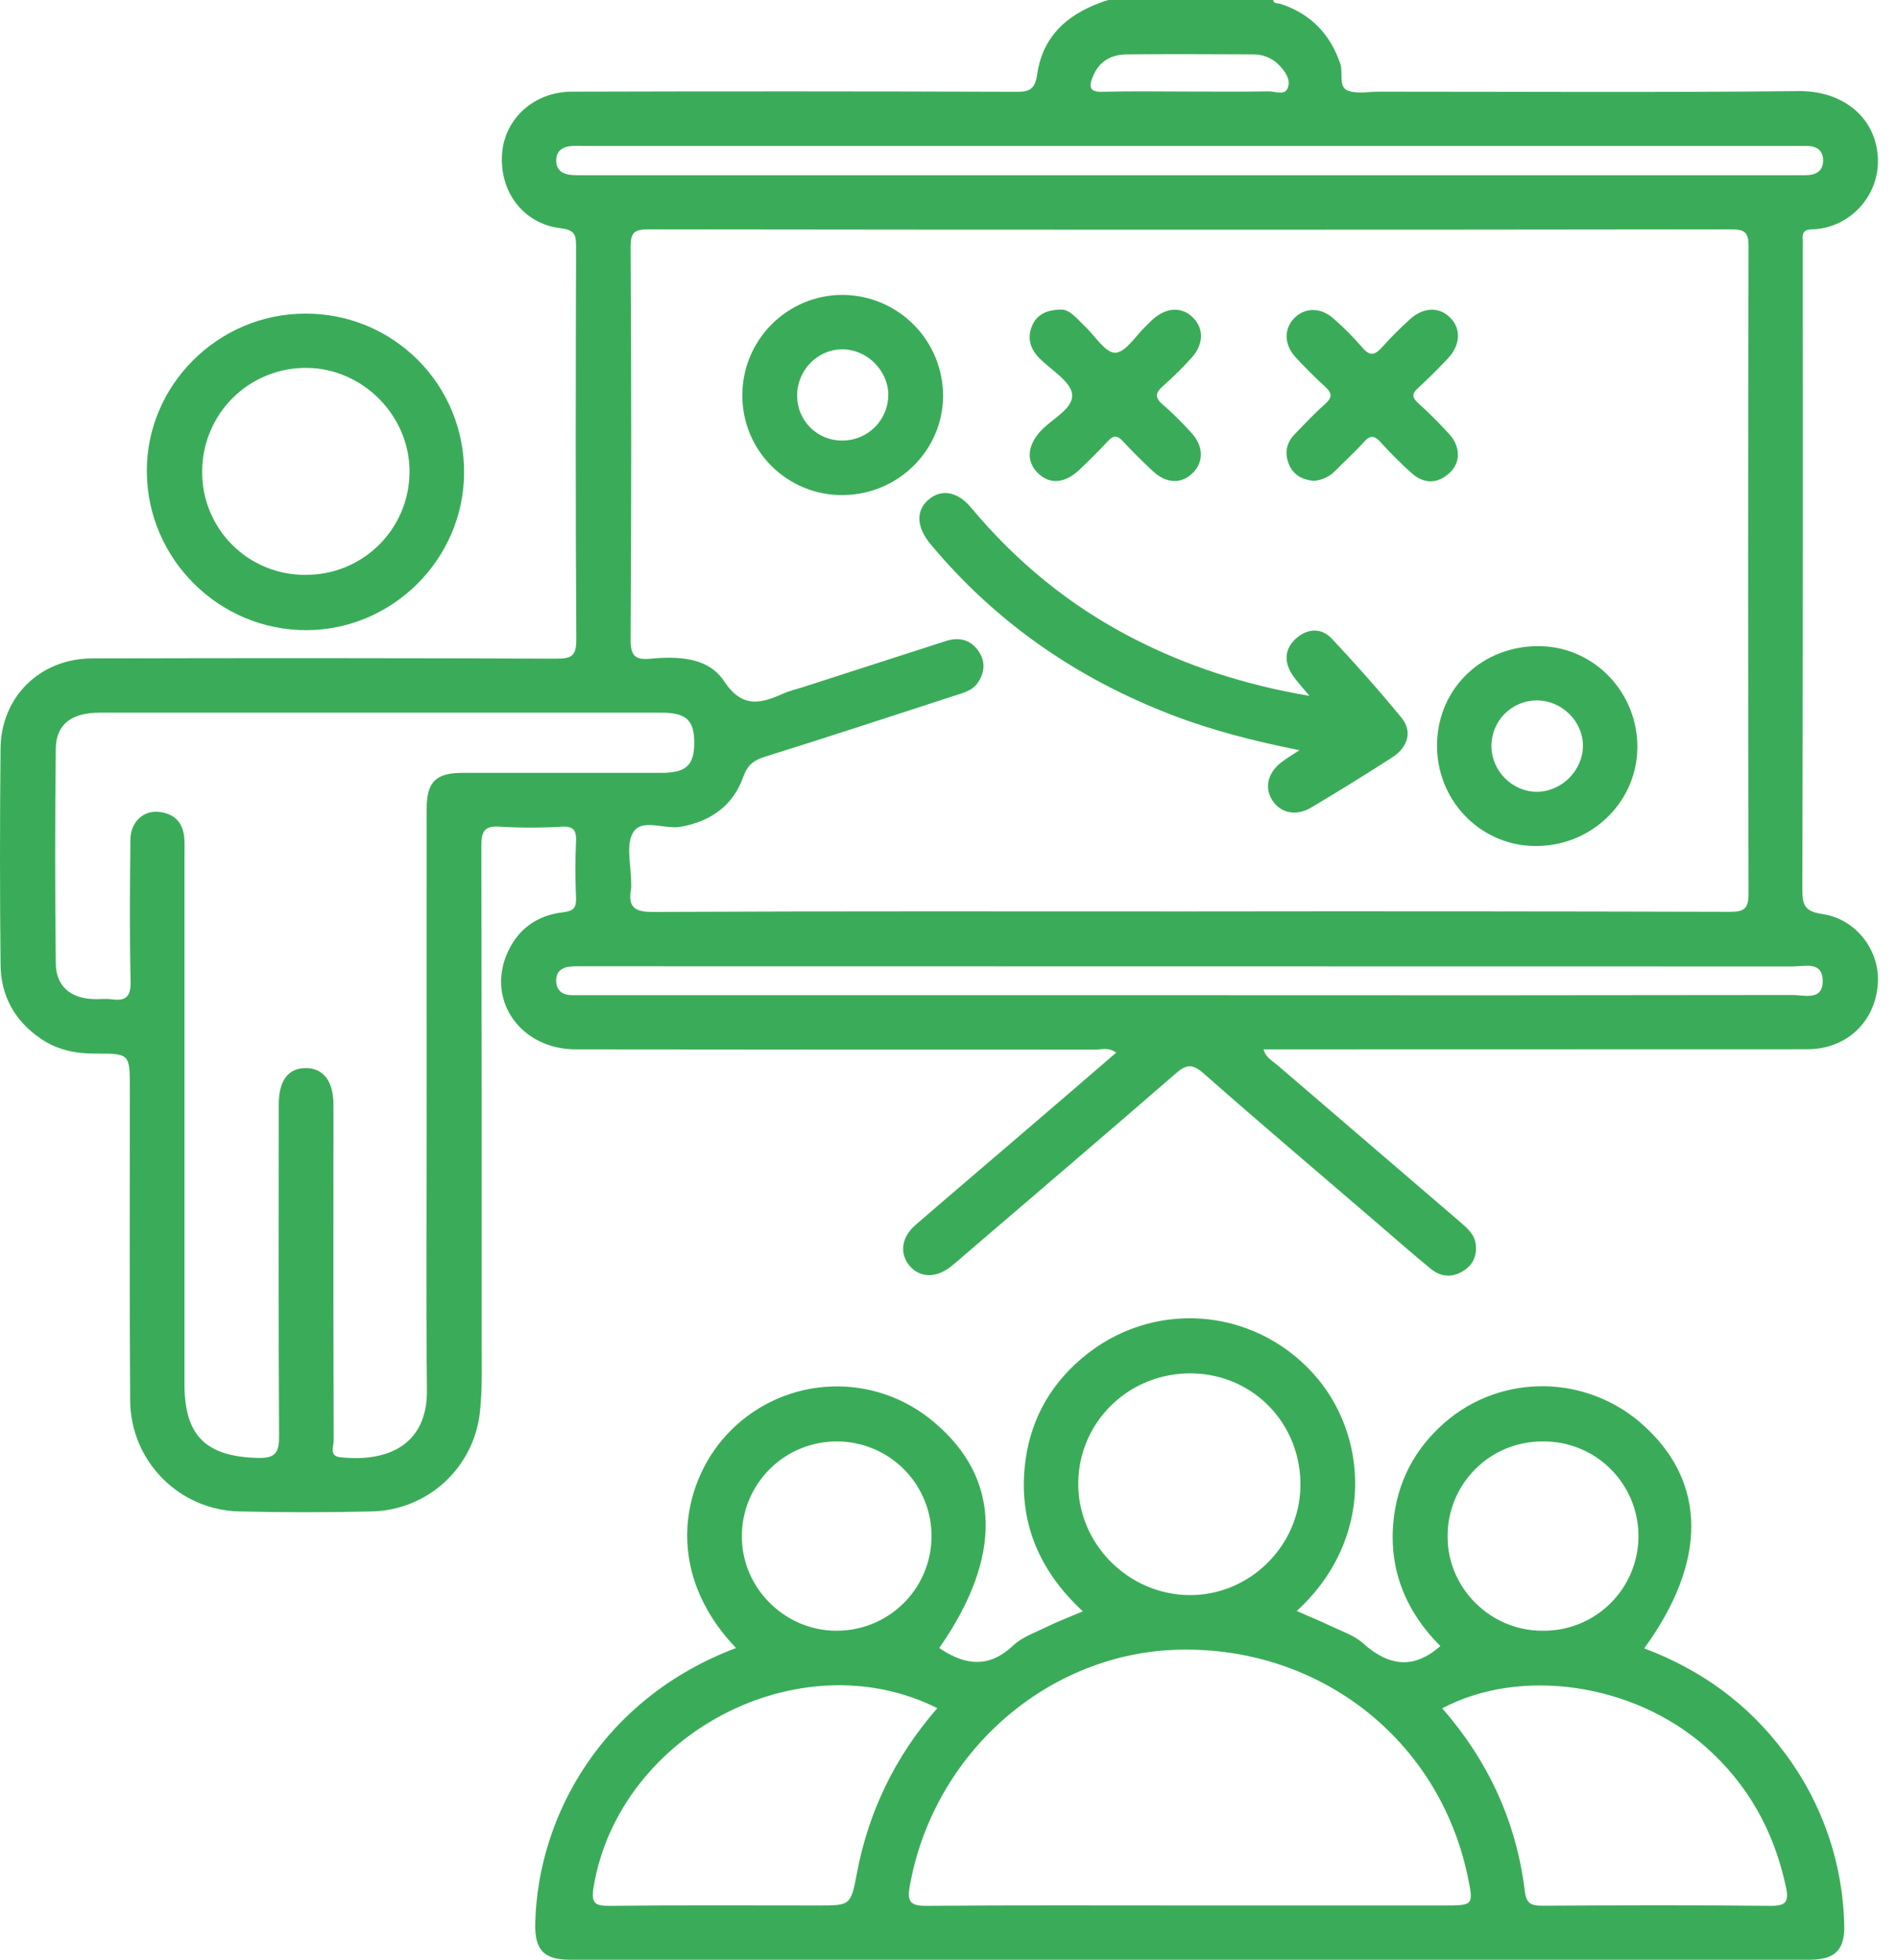
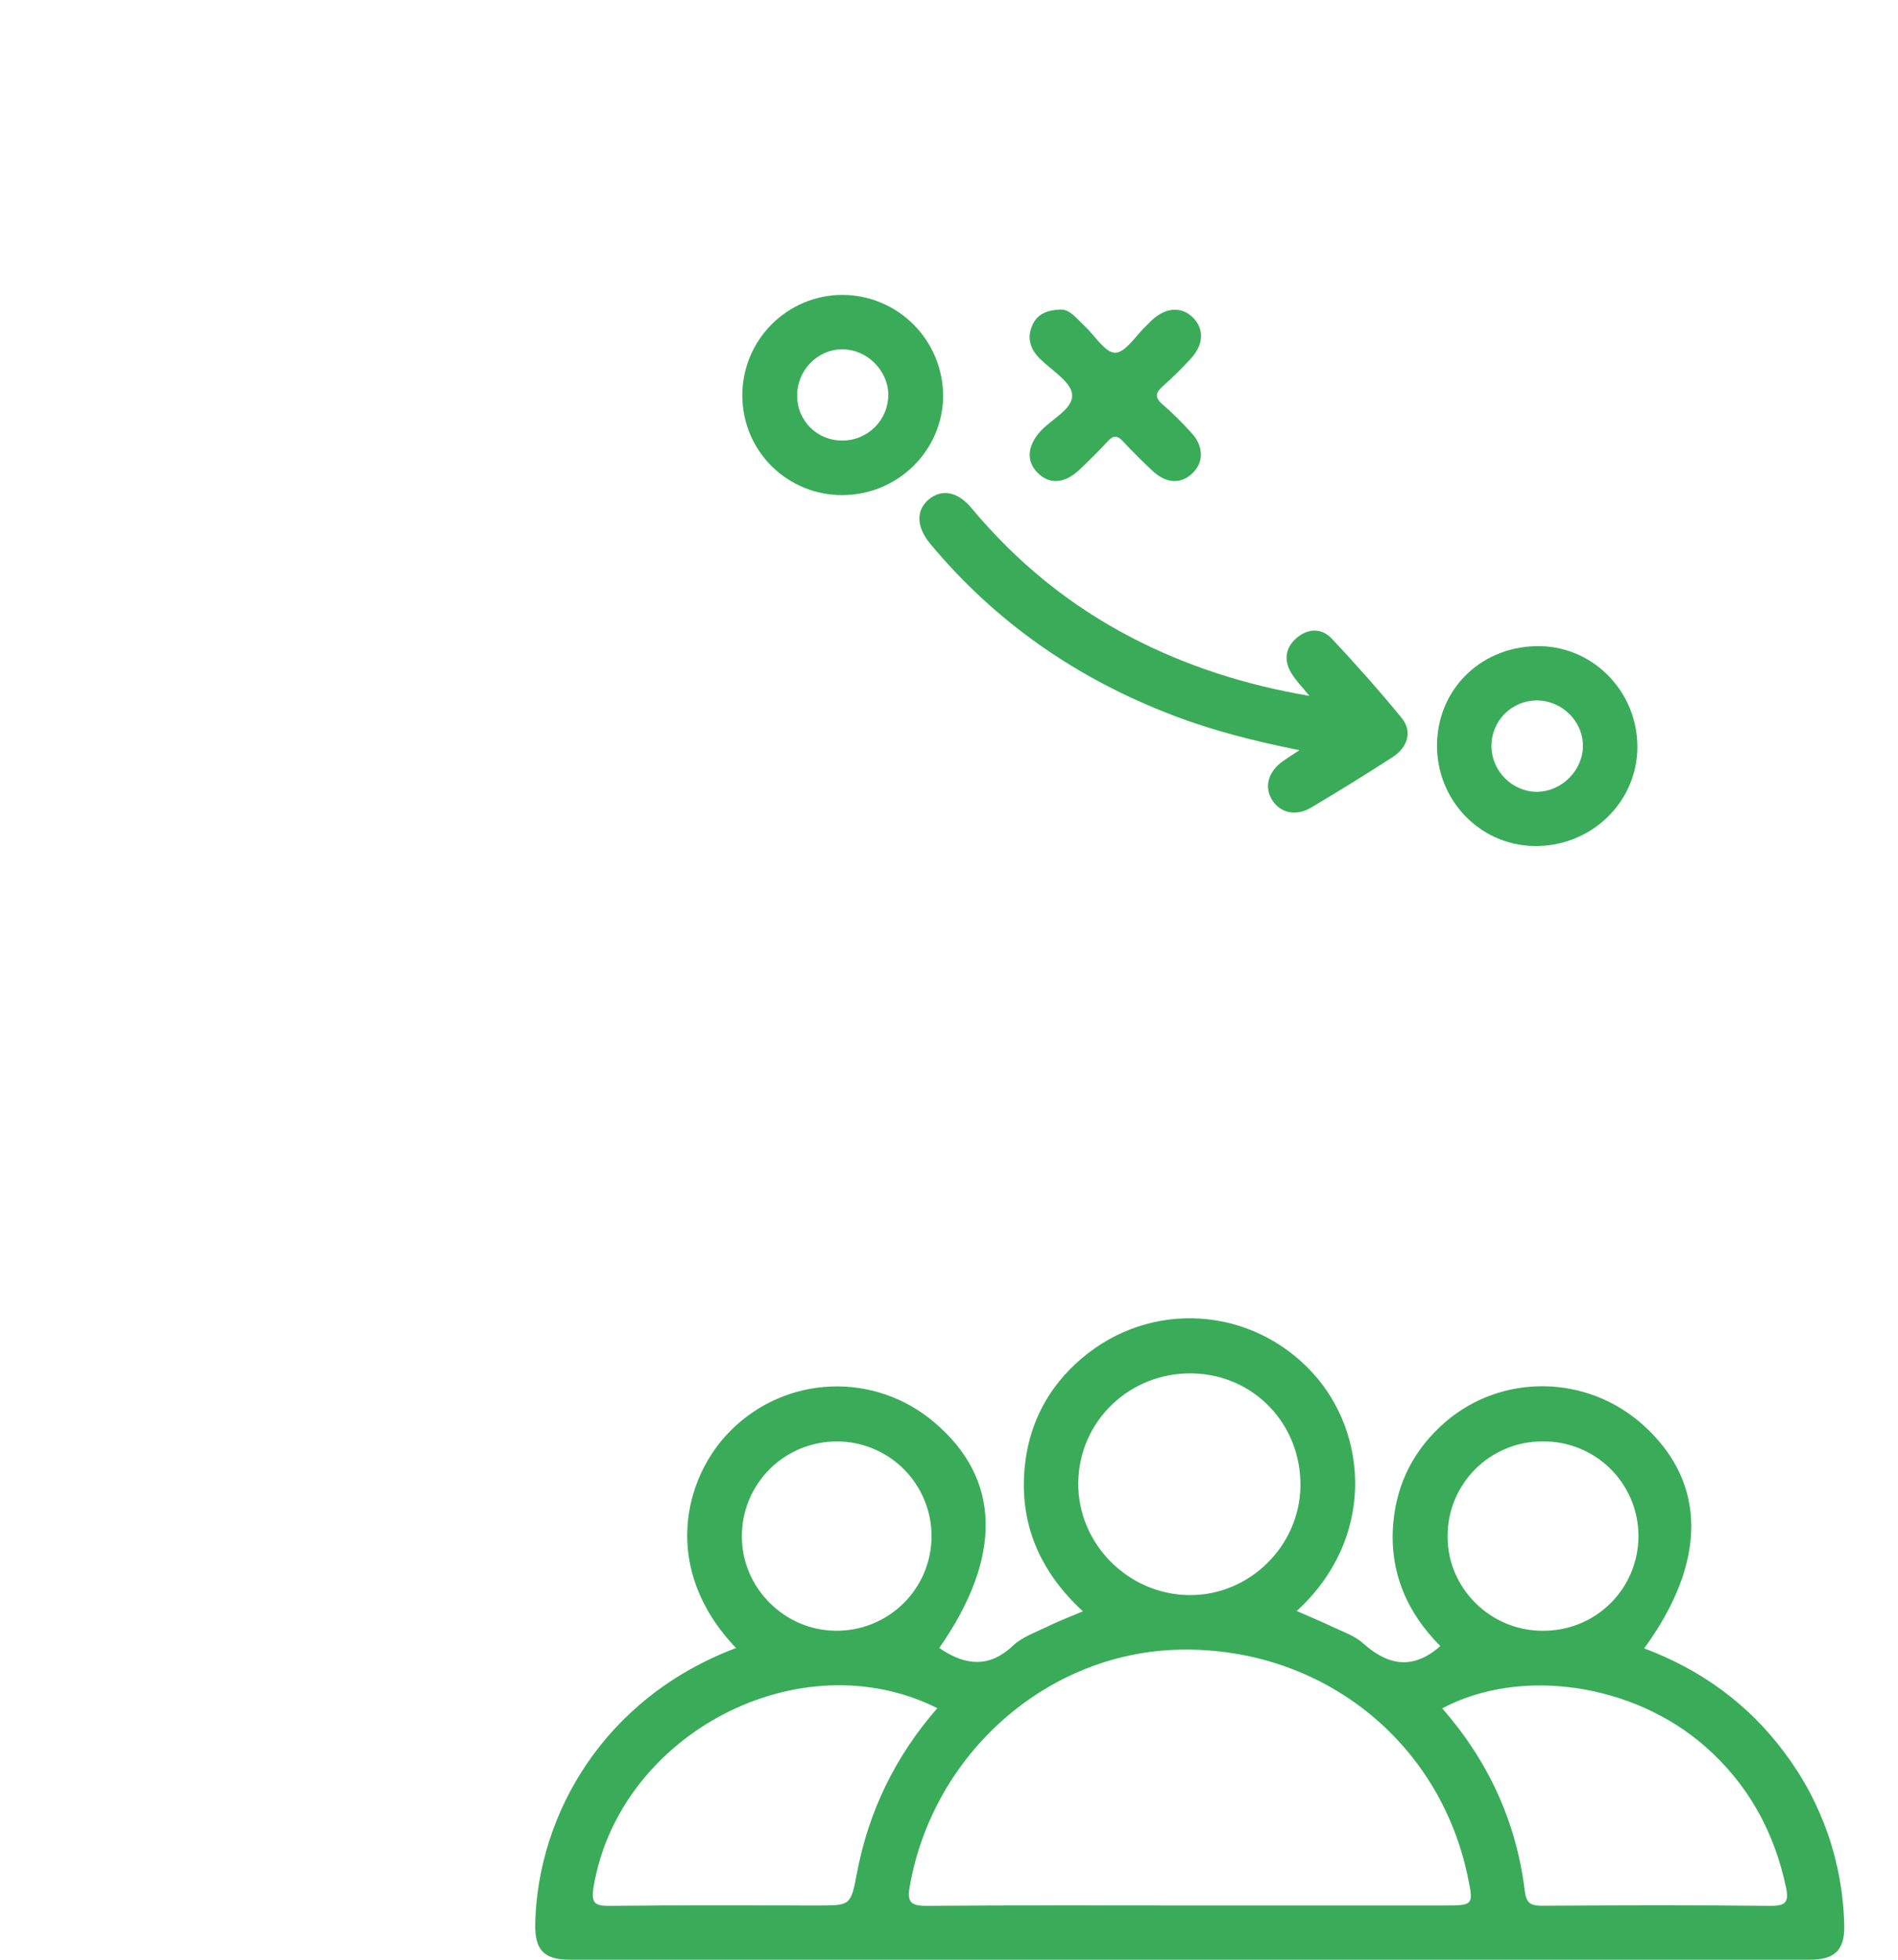
<svg xmlns="http://www.w3.org/2000/svg" width="31" height="32" viewBox="0 0 31 32" fill="none">
-   <path d="M29.759 14.924C29.459 14.881 29.438 14.759 29.438 14.509C29.446 11.041 29.448 7.573 29.444 4.104C29.444 4.042 29.448 3.979 29.444 3.917C29.434 3.805 29.462 3.747 29.593 3.745C30.214 3.732 30.727 3.179 30.668 2.53C30.613 1.899 30.087 1.481 29.381 1.488C27.096 1.512 24.81 1.497 22.524 1.497C22.348 1.497 22.148 1.54 22 1.473C21.861 1.408 21.941 1.188 21.891 1.041C21.725 0.554 21.407 0.226 20.918 0.064C20.872 0.049 20.81 0.068 20.793 0H18.099C17.489 0.192 17.036 0.551 16.941 1.21C16.903 1.479 16.8 1.501 16.573 1.499C14.162 1.491 11.751 1.49 9.341 1.497C8.721 1.497 8.239 1.941 8.2 2.514C8.157 3.133 8.548 3.656 9.162 3.728C9.4 3.756 9.409 3.849 9.409 4.036C9.403 6.171 9.399 8.307 9.413 10.442C9.414 10.712 9.334 10.756 9.085 10.755C6.56 10.745 4.034 10.744 1.509 10.751C0.659 10.751 0.017 11.375 0.009 12.222C-0.003 13.399 -0.003 14.575 0.009 15.753C0.014 16.264 0.242 16.673 0.67 16.963C0.938 17.145 1.238 17.206 1.559 17.204C2.121 17.202 2.121 17.207 2.121 17.779C2.121 19.476 2.114 21.174 2.126 22.872C2.129 23.346 2.318 23.801 2.652 24.139C2.986 24.477 3.438 24.671 3.913 24.68C4.632 24.697 5.352 24.697 6.073 24.68C6.515 24.67 6.938 24.5 7.264 24.2C7.589 23.9 7.793 23.492 7.839 23.052C7.879 22.681 7.867 22.304 7.867 21.93C7.869 19.221 7.867 16.513 7.862 13.805C7.862 13.561 7.922 13.482 8.17 13.499C8.503 13.519 8.838 13.519 9.171 13.499C9.374 13.488 9.417 13.563 9.408 13.746C9.394 14.048 9.395 14.35 9.408 14.652C9.416 14.819 9.373 14.876 9.194 14.897C8.758 14.947 8.44 15.186 8.272 15.595C7.958 16.363 8.521 17.133 9.401 17.135C12.229 17.138 15.057 17.14 17.885 17.139C17.992 17.139 18.11 17.096 18.23 17.189C17.765 17.59 17.309 17.983 16.851 18.375C16.218 18.919 15.582 19.458 14.952 20.003C14.723 20.201 14.689 20.466 14.852 20.664C15.015 20.862 15.278 20.876 15.518 20.691C15.601 20.627 15.679 20.558 15.757 20.49C16.904 19.506 18.055 18.526 19.196 17.535C19.365 17.387 19.466 17.359 19.652 17.522C20.599 18.356 21.561 19.171 22.517 19.992C22.802 20.236 23.083 20.486 23.374 20.722C23.534 20.851 23.717 20.867 23.898 20.754C24.054 20.658 24.122 20.513 24.105 20.331C24.089 20.16 23.969 20.057 23.849 19.954C22.852 19.099 21.855 18.243 20.859 17.388C20.779 17.32 20.673 17.268 20.637 17.135H21.003C23.842 17.135 26.68 17.134 29.519 17.133C30.152 17.133 30.618 16.695 30.669 16.086C30.719 15.543 30.331 15.006 29.759 14.924ZM17.845 1.262C17.943 1.007 18.142 0.891 18.401 0.888C19.088 0.882 19.774 0.885 20.461 0.888C20.54 0.886 20.617 0.9 20.69 0.929C20.763 0.958 20.829 1.001 20.885 1.057C20.989 1.164 21.09 1.298 21.031 1.441C20.981 1.564 20.827 1.49 20.723 1.492C20.286 1.5 19.849 1.495 19.412 1.495C18.944 1.495 18.476 1.486 18.008 1.499C17.798 1.505 17.782 1.424 17.845 1.262ZM9.333 2.857C9.194 2.846 9.088 2.78 9.084 2.63C9.081 2.463 9.191 2.392 9.346 2.383C9.419 2.378 9.492 2.383 9.565 2.383H29.314C29.378 2.383 29.439 2.383 29.501 2.383C29.66 2.38 29.773 2.447 29.777 2.611C29.782 2.794 29.659 2.861 29.489 2.861C29.416 2.861 29.343 2.861 29.27 2.861H9.584C9.5 2.86 9.416 2.864 9.333 2.857ZM10.309 14.421C10.311 14.14 10.216 13.8 10.341 13.593C10.484 13.356 10.854 13.548 11.121 13.5C11.611 13.411 11.973 13.155 12.14 12.685C12.209 12.492 12.31 12.415 12.493 12.357C13.525 12.034 14.552 11.698 15.58 11.363C15.726 11.315 15.885 11.282 15.978 11.138C16.091 10.962 16.095 10.782 15.97 10.615C15.835 10.435 15.651 10.401 15.44 10.47C14.668 10.72 13.896 10.969 13.124 11.217C13.016 11.252 12.902 11.277 12.799 11.323C12.424 11.49 12.123 11.572 11.825 11.121C11.567 10.73 11.071 10.714 10.624 10.756C10.364 10.78 10.299 10.702 10.3 10.439C10.313 8.305 10.313 6.17 10.3 4.036C10.3 3.806 10.349 3.745 10.587 3.745C16.481 3.753 22.376 3.753 28.271 3.745C28.502 3.745 28.561 3.796 28.559 4.032C28.55 7.551 28.55 11.07 28.559 14.59C28.559 14.842 28.485 14.89 28.25 14.889C25.311 14.881 22.37 14.879 19.428 14.883C16.507 14.883 13.585 14.877 10.665 14.891C10.351 14.893 10.256 14.803 10.308 14.514C10.311 14.483 10.311 14.452 10.309 14.421ZM7.55 12.62C7.119 12.62 6.969 12.769 6.969 13.203C6.967 14.807 6.967 16.411 6.969 18.015C6.969 19.577 6.957 21.139 6.973 22.7C6.983 23.572 6.358 23.882 5.557 23.795C5.371 23.776 5.451 23.619 5.45 23.524C5.445 21.973 5.444 20.421 5.446 18.87C5.446 18.588 5.448 18.308 5.446 18.026C5.444 17.652 5.277 17.438 4.992 17.44C4.707 17.442 4.553 17.643 4.553 18.035C4.553 19.837 4.547 21.638 4.558 23.439C4.56 23.71 4.511 23.815 4.207 23.806C3.365 23.783 3.013 23.447 3.013 22.602V13.98C3.013 13.886 3.017 13.792 3.011 13.699C2.995 13.429 2.844 13.277 2.579 13.256C2.33 13.237 2.132 13.432 2.13 13.708C2.122 14.478 2.115 15.249 2.133 16.02C2.139 16.275 2.058 16.35 1.822 16.317C1.729 16.304 1.634 16.317 1.54 16.314C1.155 16.305 0.915 16.107 0.911 15.73C0.898 14.563 0.898 13.397 0.911 12.231C0.914 11.826 1.167 11.637 1.629 11.637C3.685 11.636 5.74 11.636 7.795 11.637C8.797 11.637 9.798 11.637 10.8 11.637C11.213 11.637 11.343 11.762 11.339 12.142C11.336 12.497 11.203 12.619 10.804 12.62C9.719 12.621 8.634 12.619 7.55 12.62ZM29.273 16.247C25.986 16.252 22.7 16.253 19.413 16.25H9.585C9.502 16.25 9.418 16.25 9.335 16.25C9.189 16.248 9.092 16.176 9.084 16.029C9.075 15.859 9.183 15.789 9.341 15.781C9.424 15.776 9.508 15.778 9.591 15.778C16.154 15.778 22.716 15.779 29.279 15.781C29.471 15.781 29.762 15.692 29.77 16.005C29.779 16.352 29.469 16.246 29.273 16.247Z" fill="#3AAC59" />
  <path d="M30.122 31.434C30.1 30.418 29.76 29.434 29.149 28.622C28.558 27.825 27.785 27.265 26.855 26.916C27.884 25.502 27.878 24.215 26.849 23.279C25.926 22.44 24.526 22.419 23.595 23.23C23.101 23.662 22.818 24.207 22.758 24.854C22.682 25.66 22.982 26.336 23.525 26.878C23.079 27.272 22.67 27.199 22.261 26.831C22.118 26.703 21.918 26.639 21.74 26.553C21.561 26.467 21.375 26.393 21.18 26.305C22.457 25.138 22.357 23.419 21.44 22.418C20.441 21.328 18.793 21.222 17.667 22.181C17.117 22.648 16.804 23.25 16.736 23.961C16.647 24.889 16.988 25.665 17.686 26.311C17.467 26.404 17.274 26.477 17.09 26.568C16.905 26.659 16.692 26.732 16.547 26.87C16.168 27.229 15.791 27.2 15.388 26.941C15.372 26.931 15.356 26.919 15.341 26.909C16.379 25.424 16.351 24.143 15.258 23.224C14.789 22.824 14.187 22.615 13.571 22.64C12.955 22.665 12.372 22.921 11.937 23.357C11.171 24.115 10.784 25.616 12.022 26.91C9.86 27.725 8.782 29.631 8.742 31.407C8.732 31.835 8.878 32 9.306 32C16.057 32 22.808 32 29.56 32C29.971 32 30.133 31.839 30.122 31.434ZM25.187 23.537C25.392 23.533 25.596 23.57 25.786 23.646C25.976 23.721 26.15 23.834 26.296 23.977C26.442 24.12 26.559 24.291 26.639 24.48C26.719 24.668 26.76 24.871 26.761 25.076C26.762 25.28 26.722 25.483 26.644 25.672C26.566 25.862 26.451 26.034 26.306 26.178C26.16 26.323 25.988 26.437 25.798 26.514C25.609 26.591 25.406 26.63 25.201 26.628C24.348 26.634 23.64 25.934 23.644 25.088C23.642 24.885 23.682 24.683 23.759 24.495C23.836 24.307 23.95 24.136 24.093 23.992C24.236 23.848 24.407 23.733 24.595 23.655C24.783 23.577 24.984 23.537 25.187 23.537ZM17.611 24.205C17.626 23.198 18.458 22.405 19.479 22.426C20.481 22.447 21.255 23.258 21.24 24.27C21.225 25.248 20.406 26.052 19.43 26.046C18.424 26.04 17.597 25.202 17.611 24.205ZM13.688 23.537C13.891 23.539 14.092 23.582 14.278 23.662C14.465 23.742 14.634 23.858 14.775 24.003C14.917 24.148 15.029 24.32 15.104 24.509C15.18 24.697 15.217 24.898 15.215 25.101C15.212 25.304 15.17 25.505 15.09 25.691C15.01 25.878 14.894 26.047 14.748 26.189C14.603 26.33 14.431 26.442 14.243 26.517C14.055 26.593 13.853 26.63 13.65 26.628C12.814 26.623 12.117 25.926 12.117 25.094C12.115 24.888 12.155 24.684 12.234 24.493C12.313 24.303 12.429 24.13 12.575 23.985C12.721 23.84 12.895 23.726 13.086 23.649C13.278 23.572 13.482 23.534 13.688 23.537ZM13.356 31.114C12.23 31.114 11.103 31.107 9.977 31.12C9.724 31.123 9.648 31.092 9.696 30.807C10.115 28.319 13.054 26.764 15.309 27.892C14.62 28.683 14.186 29.578 13.995 30.592C13.896 31.116 13.889 31.114 13.356 31.114ZM23.578 31.114H19.45C18.011 31.114 16.573 31.108 15.134 31.12C14.881 31.122 14.813 31.061 14.857 30.811C15.24 28.623 17.114 26.977 19.277 26.937C21.573 26.895 23.502 28.414 23.97 30.631C24.071 31.114 24.071 31.114 23.579 31.114H23.578ZM28.915 31.12C27.674 31.107 26.433 31.111 25.192 31.118C25.006 31.118 24.929 31.086 24.904 30.874C24.766 29.751 24.313 28.762 23.556 27.895C24.839 27.215 26.674 27.488 27.846 28.514C28.552 29.132 28.979 29.909 29.172 30.823C29.221 31.058 29.163 31.123 28.916 31.12H28.915Z" fill="#3AAC59" />
-   <path d="M4.986 5.121C3.564 5.121 2.391 6.288 2.398 7.699C2.405 9.133 3.583 10.297 5.014 10.29C6.419 10.281 7.575 9.124 7.58 7.72C7.582 7.378 7.517 7.04 7.387 6.723C7.258 6.407 7.067 6.12 6.826 5.879C6.584 5.637 6.297 5.445 5.982 5.315C5.666 5.185 5.327 5.119 4.986 5.121ZM4.989 9.387C4.767 9.388 4.548 9.346 4.343 9.262C4.138 9.179 3.952 9.055 3.795 8.899C3.638 8.743 3.514 8.557 3.429 8.352C3.344 8.148 3.301 7.928 3.302 7.707C3.301 7.483 3.344 7.261 3.43 7.053C3.515 6.846 3.641 6.658 3.8 6.499C3.959 6.341 4.148 6.216 4.356 6.132C4.563 6.047 4.786 6.005 5.01 6.007C5.93 6.015 6.696 6.793 6.689 7.712C6.687 7.933 6.642 8.153 6.556 8.357C6.469 8.561 6.344 8.746 6.186 8.901C6.028 9.057 5.841 9.18 5.636 9.263C5.43 9.346 5.21 9.388 4.989 9.386V9.387Z" fill="#3AAC59" />
  <path d="M21.223 12.25C20.478 12.1 19.804 11.929 19.153 11.679C17.595 11.083 16.264 10.166 15.195 8.881C14.971 8.611 14.956 8.344 15.159 8.164C15.367 7.98 15.636 8.019 15.861 8.289C16.597 9.172 17.468 9.887 18.491 10.415C19.389 10.88 20.343 11.185 21.387 11.363C21.273 11.224 21.18 11.127 21.107 11.016C20.969 10.807 20.979 10.594 21.169 10.425C21.358 10.257 21.586 10.248 21.758 10.434C22.149 10.851 22.53 11.28 22.893 11.723C23.07 11.94 22.999 12.198 22.743 12.365C22.305 12.647 21.863 12.921 21.416 13.186C21.17 13.333 20.917 13.277 20.782 13.07C20.642 12.855 20.711 12.599 20.955 12.428C21.022 12.379 21.092 12.336 21.223 12.25Z" fill="#3AAC59" />
  <path d="M17.314 5.055C17.469 5.043 17.585 5.201 17.721 5.329C17.885 5.485 18.053 5.762 18.215 5.76C18.384 5.757 18.549 5.482 18.715 5.326C18.753 5.291 18.787 5.251 18.826 5.217C19.053 5.013 19.31 5.004 19.491 5.192C19.673 5.381 19.655 5.638 19.447 5.859C19.306 6.013 19.157 6.16 19.001 6.299C18.873 6.41 18.851 6.488 18.995 6.609C19.16 6.753 19.315 6.907 19.461 7.07C19.654 7.277 19.663 7.533 19.493 7.711C19.307 7.907 19.056 7.904 18.83 7.694C18.662 7.538 18.5 7.376 18.343 7.208C18.253 7.11 18.187 7.102 18.093 7.205C17.946 7.366 17.789 7.52 17.63 7.671C17.386 7.901 17.136 7.915 16.942 7.715C16.76 7.528 16.781 7.281 16.987 7.049C17.17 6.843 17.53 6.681 17.511 6.442C17.494 6.234 17.175 6.047 16.984 5.857C16.827 5.701 16.771 5.521 16.858 5.318C16.928 5.152 17.067 5.064 17.314 5.055Z" fill="#3AAC59" />
-   <path d="M21.457 7.852C21.274 7.835 21.128 7.758 21.056 7.591C20.98 7.416 21.002 7.242 21.138 7.099C21.304 6.926 21.469 6.751 21.647 6.592C21.762 6.489 21.758 6.42 21.649 6.32C21.48 6.165 21.317 6.003 21.162 5.835C20.97 5.628 20.967 5.368 21.141 5.193C21.315 5.018 21.575 5.015 21.783 5.204C21.948 5.348 22.102 5.503 22.245 5.668C22.376 5.829 22.462 5.797 22.582 5.66C22.721 5.505 22.868 5.358 23.023 5.218C23.244 5.013 23.508 5.005 23.688 5.189C23.869 5.373 23.853 5.636 23.646 5.856C23.489 6.022 23.327 6.185 23.158 6.339C23.056 6.433 23.064 6.492 23.163 6.582C23.34 6.742 23.51 6.913 23.671 7.089C23.859 7.295 23.858 7.56 23.671 7.727C23.468 7.909 23.251 7.9 23.054 7.724C22.876 7.564 22.706 7.395 22.546 7.217C22.443 7.104 22.373 7.108 22.273 7.221C22.128 7.384 21.964 7.53 21.811 7.686C21.718 7.783 21.592 7.842 21.457 7.852Z" fill="#3AAC59" />
  <path d="M13.765 4.815C13.548 4.814 13.334 4.857 13.134 4.94C12.935 5.023 12.754 5.145 12.601 5.298C12.449 5.452 12.328 5.634 12.246 5.834C12.164 6.034 12.123 6.249 12.124 6.465C12.125 6.678 12.168 6.89 12.25 7.087C12.332 7.284 12.453 7.463 12.604 7.613C12.756 7.763 12.936 7.882 13.133 7.963C13.331 8.044 13.543 8.085 13.756 8.084C14.659 8.084 15.395 7.363 15.404 6.473C15.405 6.036 15.234 5.616 14.927 5.305C14.619 4.994 14.202 4.818 13.765 4.815ZM13.758 7.194C13.661 7.195 13.566 7.177 13.476 7.141C13.387 7.105 13.306 7.052 13.237 6.984C13.169 6.917 13.114 6.836 13.077 6.748C13.039 6.659 13.02 6.564 13.02 6.467C13.014 6.05 13.352 5.702 13.762 5.704C14.158 5.706 14.501 6.044 14.509 6.439C14.509 6.538 14.491 6.636 14.453 6.728C14.416 6.819 14.361 6.903 14.291 6.973C14.221 7.043 14.138 7.099 14.046 7.137C13.955 7.175 13.857 7.194 13.758 7.194Z" fill="#3AAC59" />
  <path d="M25.162 10.551C24.228 10.531 23.491 11.222 23.471 12.139C23.452 13.047 24.154 13.794 25.046 13.814C25.966 13.836 26.727 13.122 26.743 12.223C26.759 11.323 26.051 10.57 25.162 10.551ZM25.1 12.929C24.703 12.929 24.366 12.593 24.36 12.193C24.358 12.094 24.376 11.995 24.413 11.903C24.45 11.811 24.504 11.728 24.574 11.657C24.644 11.587 24.727 11.531 24.818 11.493C24.91 11.456 25.008 11.436 25.107 11.437C25.507 11.439 25.849 11.773 25.854 12.168C25.859 12.575 25.509 12.928 25.1 12.929Z" fill="#3AAC59" />
</svg>